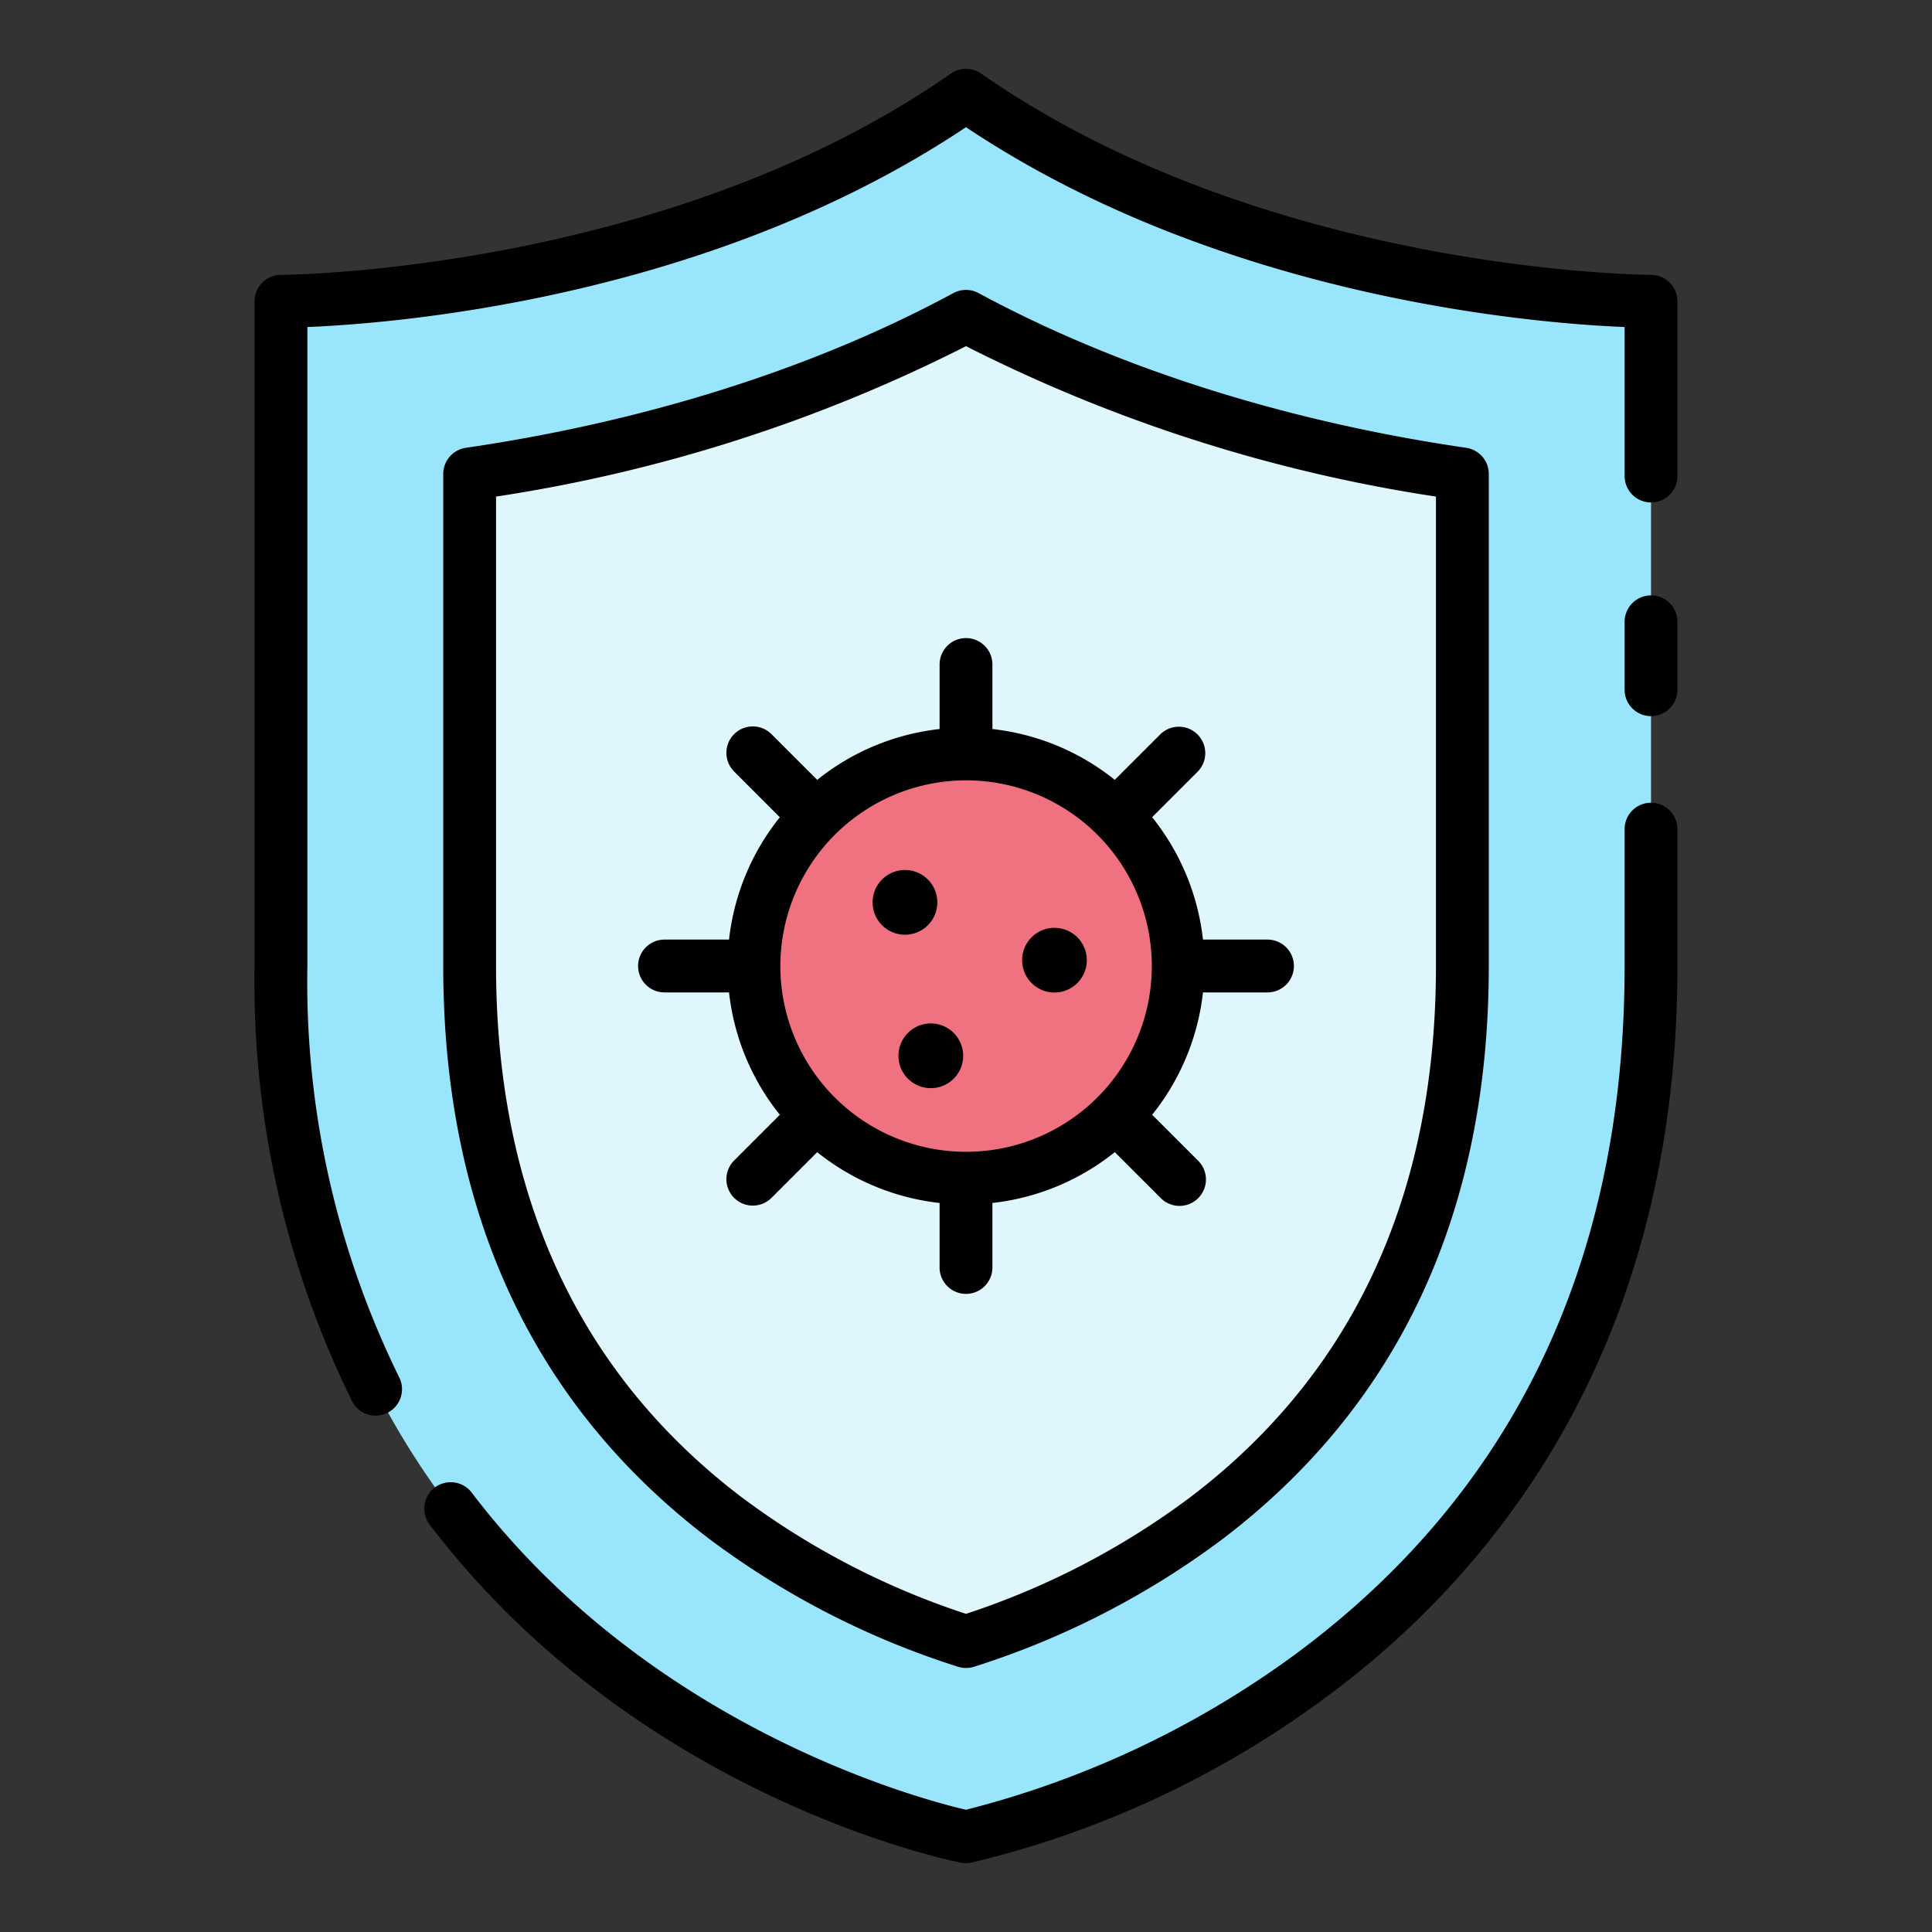
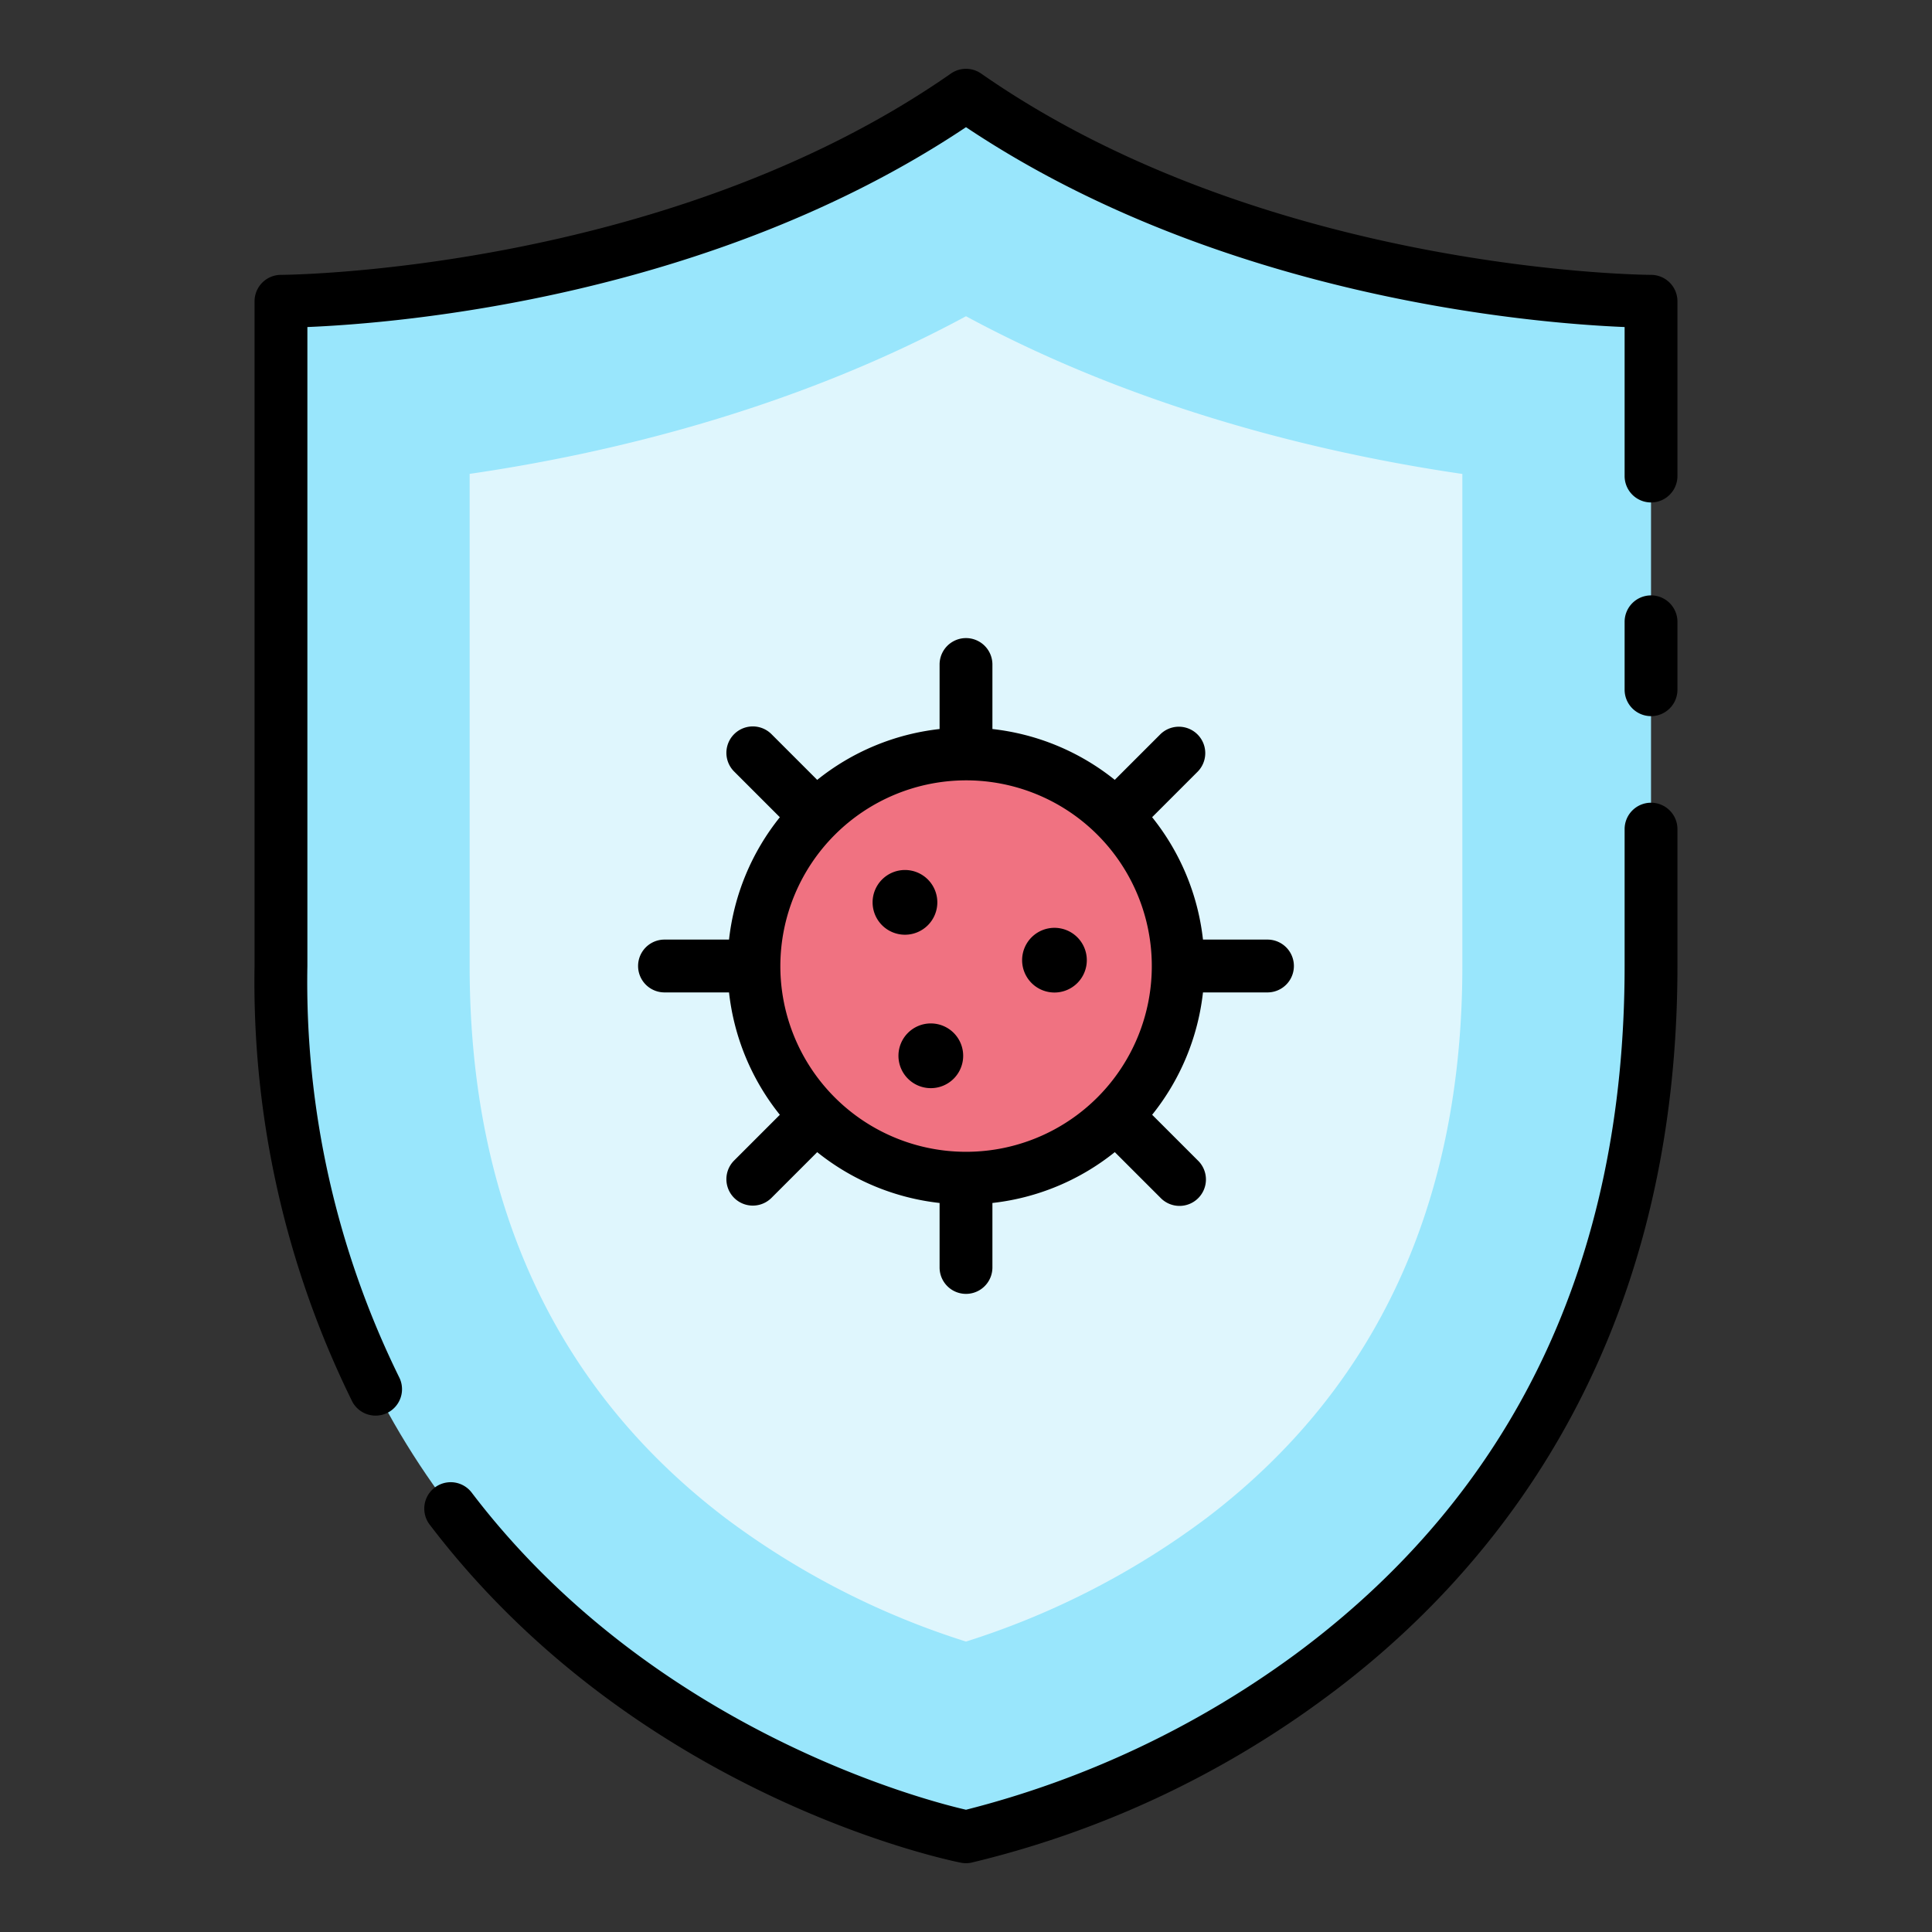
<svg xmlns="http://www.w3.org/2000/svg" width="128" height="128" viewBox="0 0 128 128">
  <rect x="0" y="0" width="128" height="128" fill="#333333" stroke="none" />
  <title>SHIELD</title>
  <g>
    <path d="M64,6.307C83.587,19.963,109.385,19.96,109.385,19.96V64c0,48.755-45.385,57.693-45.385,57.693S18.615,112.755,18.615,64V19.96S44.413,19.963,64,6.307Z" fill="#99e6fc" />
    <path d="M64,20.952c-11.67,6.3-24.014,9.153-32.885,10.443V64c0,15.7,5.692,28,16.917,36.551A53.254,53.254,0,0,0,64,108.758a53.308,53.308,0,0,0,15.964-8.207C91.193,92,96.885,79.705,96.885,64V31.4C88.014,30.105,75.67,27.253,64,20.952Z" fill="#dff6fd" />
    <circle cx="64" cy="64" r="14.055" fill="#f07281" />
    <g>
      <path d="M110.622,18.723a1.75,1.75,0,0,0-1.237-.513c-.253,0-25.467-.15-44.384-13.338a1.751,1.751,0,0,0-2,0C44.111,18.041,18.868,18.21,18.615,18.21a1.752,1.752,0,0,0-1.75,1.75V64a62.819,62.819,0,0,0,6.49,28.891A1.751,1.751,0,0,0,26.472,91.3,59.335,59.335,0,0,1,20.365,64V21.667C26.473,21.415,47.091,19.723,64,8.426c16.909,11.3,37.527,12.989,43.635,13.241v9.872a1.75,1.75,0,0,0,3.5,0V19.96A1.75,1.75,0,0,0,110.622,18.723Z" />
      <path d="M109.385,53.182a1.75,1.75,0,0,0-1.75,1.75V64c0,19.58-7.358,34.935-21.869,45.639A63,63,0,0,1,64,119.9c-2.695-.62-20.8-5.288-32.762-21.028a1.75,1.75,0,0,0-2.786,2.118c13.685,18,34.339,22.247,35.211,22.419a1.747,1.747,0,0,0,.676,0,64.656,64.656,0,0,0,23.389-10.87C98.406,104.7,111.135,89.917,111.135,64V54.932A1.75,1.75,0,0,0,109.385,53.182Z" />
      <path d="M109.385,39.446a1.75,1.75,0,0,0-1.75,1.75v4.5a1.75,1.75,0,0,0,3.5,0V41.2A1.75,1.75,0,0,0,109.385,39.446Z" />
-       <path d="M46.972,101.943a55.231,55.231,0,0,0,16.51,8.486,1.757,1.757,0,0,0,1.045,0,55.227,55.227,0,0,0,16.5-8.485C92.712,93.045,98.636,80.279,98.636,64V31.4a1.751,1.751,0,0,0-1.5-1.732c-8.319-1.21-20.676-3.971-32.307-10.251a1.751,1.751,0,0,0-1.663,0c-11.63,6.28-23.987,9.041-32.3,10.251a1.751,1.751,0,0,0-1.5,1.732V64C29.365,80.28,35.289,93.045,46.972,101.943ZM32.865,32.9A102.892,102.892,0,0,0,64,22.935,102.88,102.88,0,0,0,95.136,32.9V64c0,15.129-5.46,26.958-16.229,35.159A51.643,51.643,0,0,1,64,106.921a51.6,51.6,0,0,1-14.912-7.762C38.325,90.958,32.865,79.129,32.865,64Z" />
      <path d="M51.667,73.858l-3.029,3.029a1.75,1.75,0,0,0,2.475,2.475l3.029-3.029A15.72,15.72,0,0,0,62.25,79.7v4.273a1.75,1.75,0,0,0,3.5,0V79.7a15.717,15.717,0,0,0,8.108-3.369l3.03,3.029a1.75,1.75,0,1,0,2.474-2.475l-3.029-3.029A15.724,15.724,0,0,0,79.7,65.75h4.274a1.75,1.75,0,0,0,0-3.5H79.7a15.724,15.724,0,0,0-3.369-8.108l3.029-3.029a1.75,1.75,0,0,0-2.474-2.475l-3.03,3.029A15.717,15.717,0,0,0,65.75,48.3V44.025a1.75,1.75,0,0,0-3.5,0V48.3a15.72,15.72,0,0,0-8.108,3.369l-3.029-3.029a1.75,1.75,0,0,0-2.475,2.475l3.029,3.029A15.715,15.715,0,0,0,48.3,62.25H44.025a1.75,1.75,0,0,0,0,3.5H48.3A15.715,15.715,0,0,0,51.667,73.858ZM64,51.7A12.305,12.305,0,1,1,51.7,64,12.319,12.319,0,0,1,64,51.7Z" />
      <path d="M59.956,61.928a2.144,2.144,0,1,0-2.144-2.143A2.144,2.144,0,0,0,59.956,61.928Z" />
      <path d="M69.862,65.757a2.143,2.143,0,1,0-2.144-2.143A2.143,2.143,0,0,0,69.862,65.757Z" />
      <path d="M59.525,69.948a2.144,2.144,0,1,0,2.144-2.143A2.143,2.143,0,0,0,59.525,69.948Z" />
    </g>
  </g>
</svg>